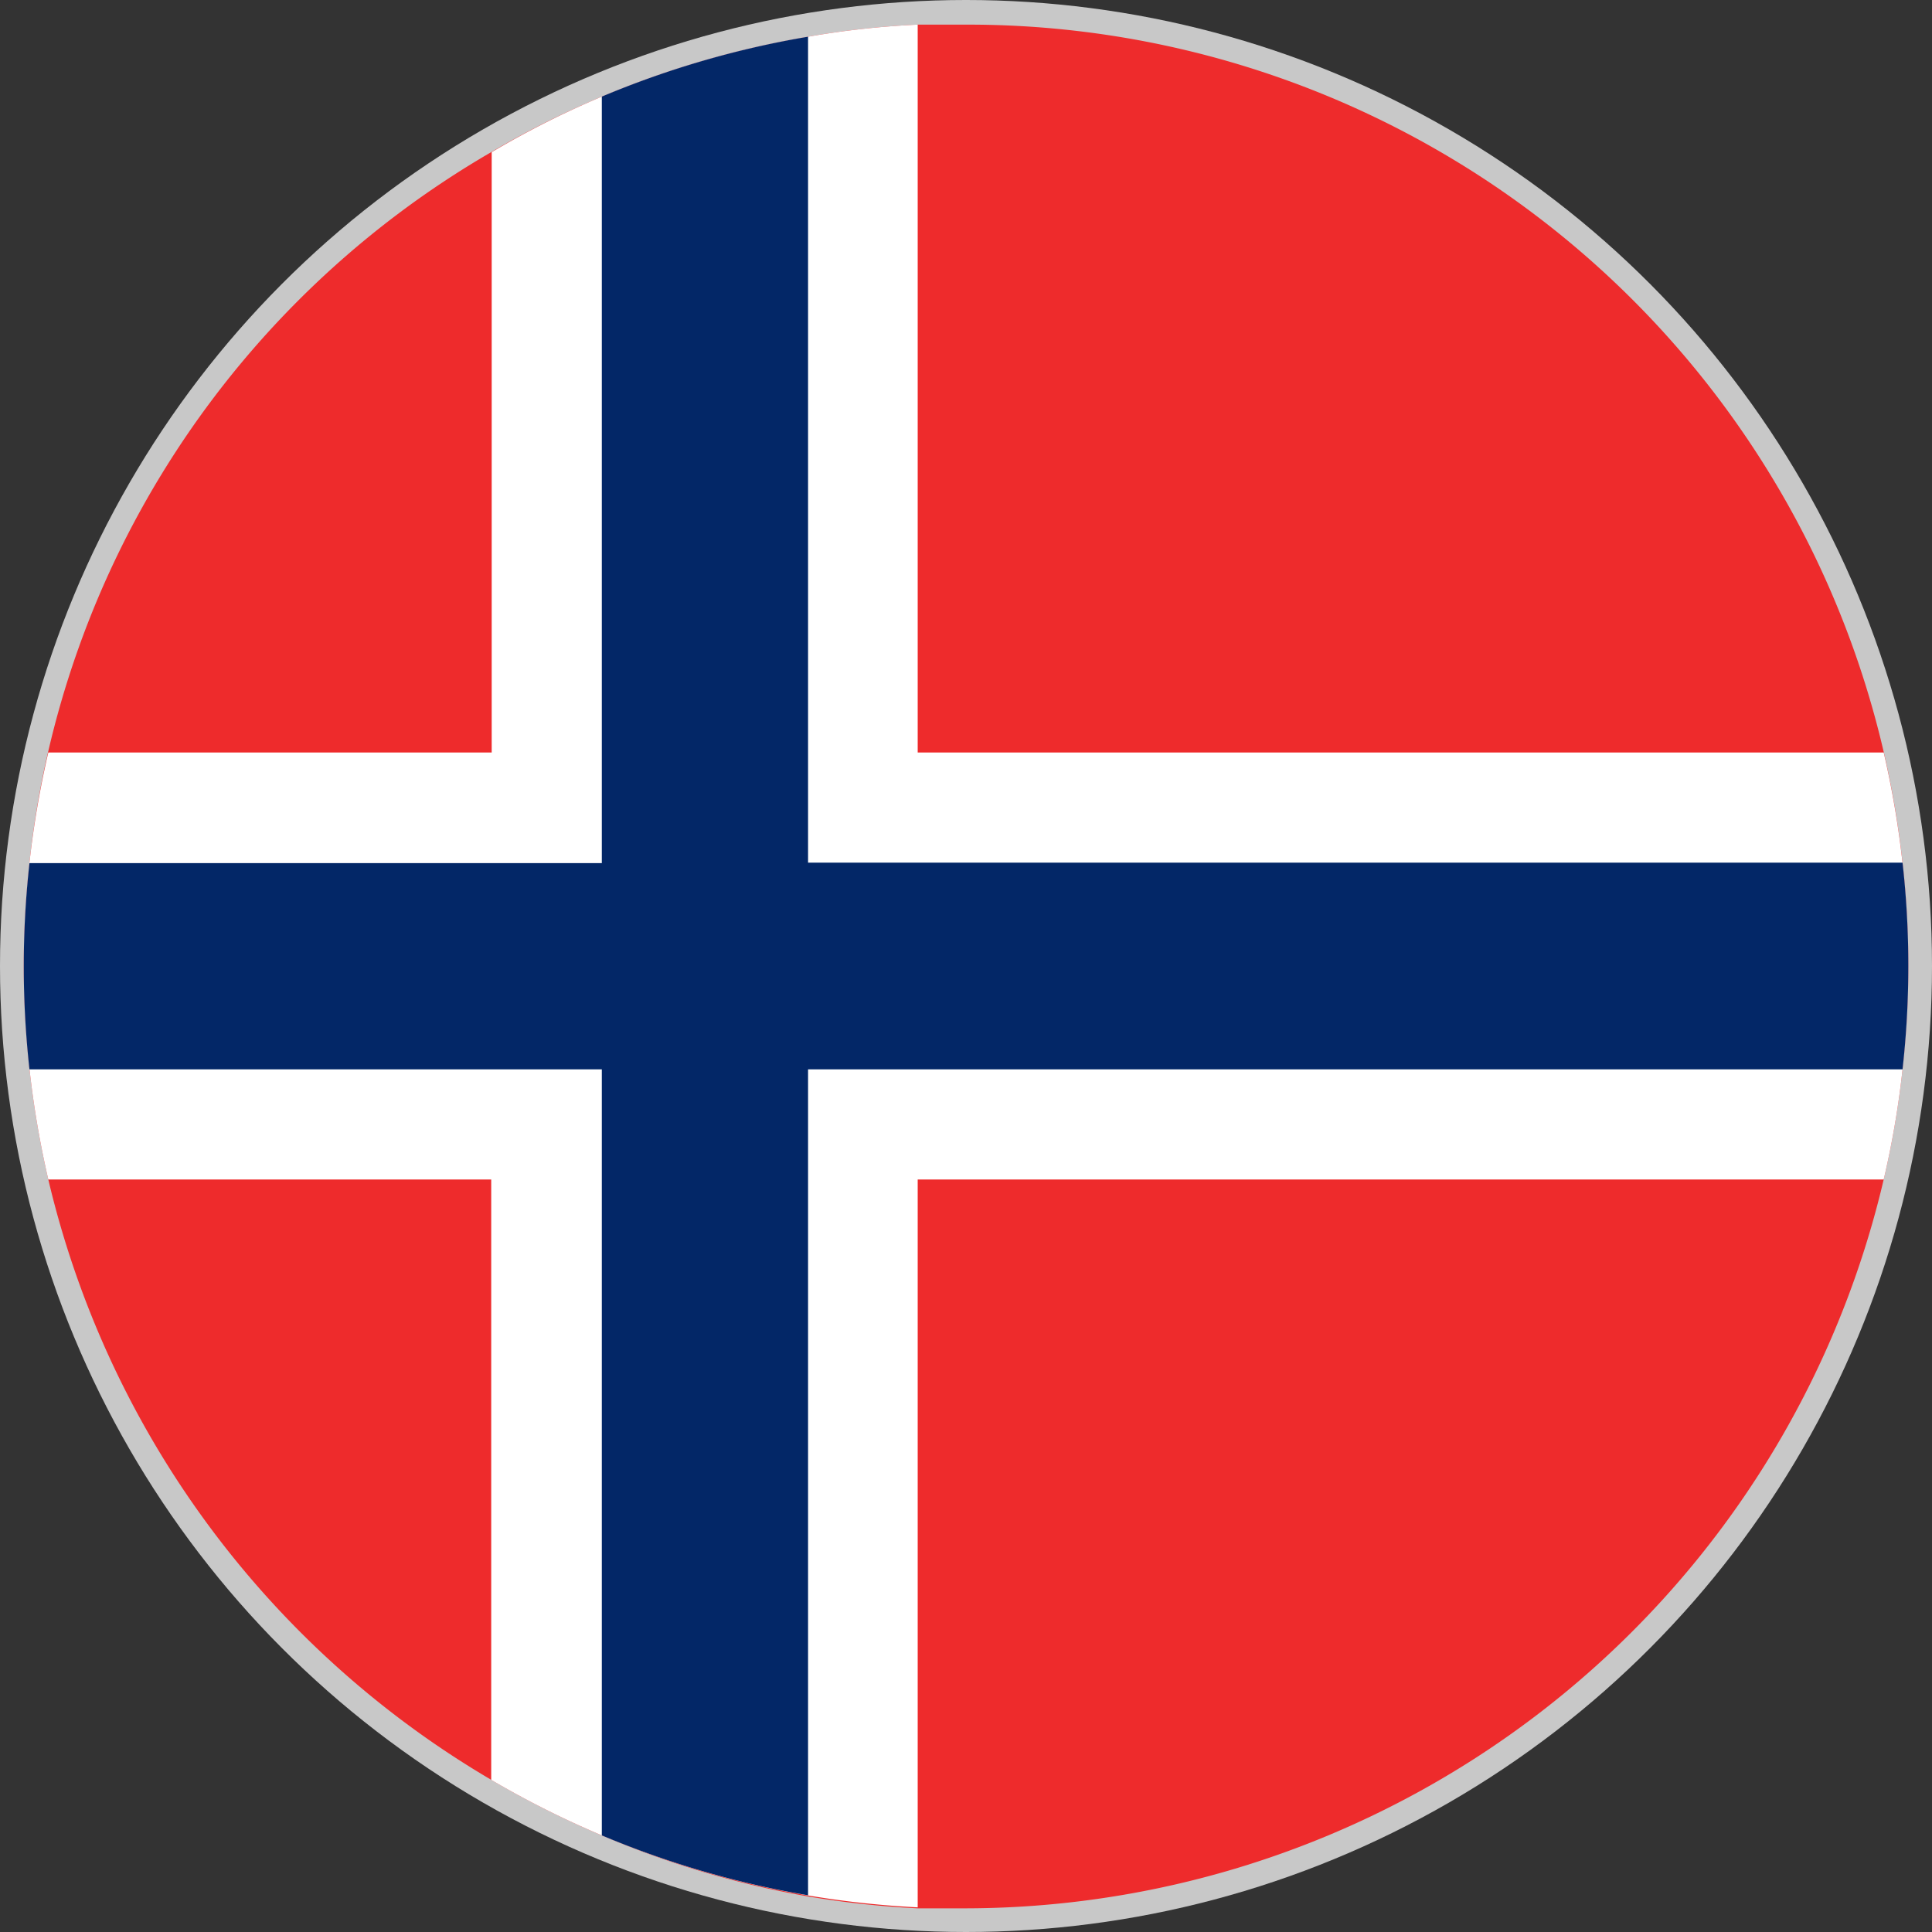
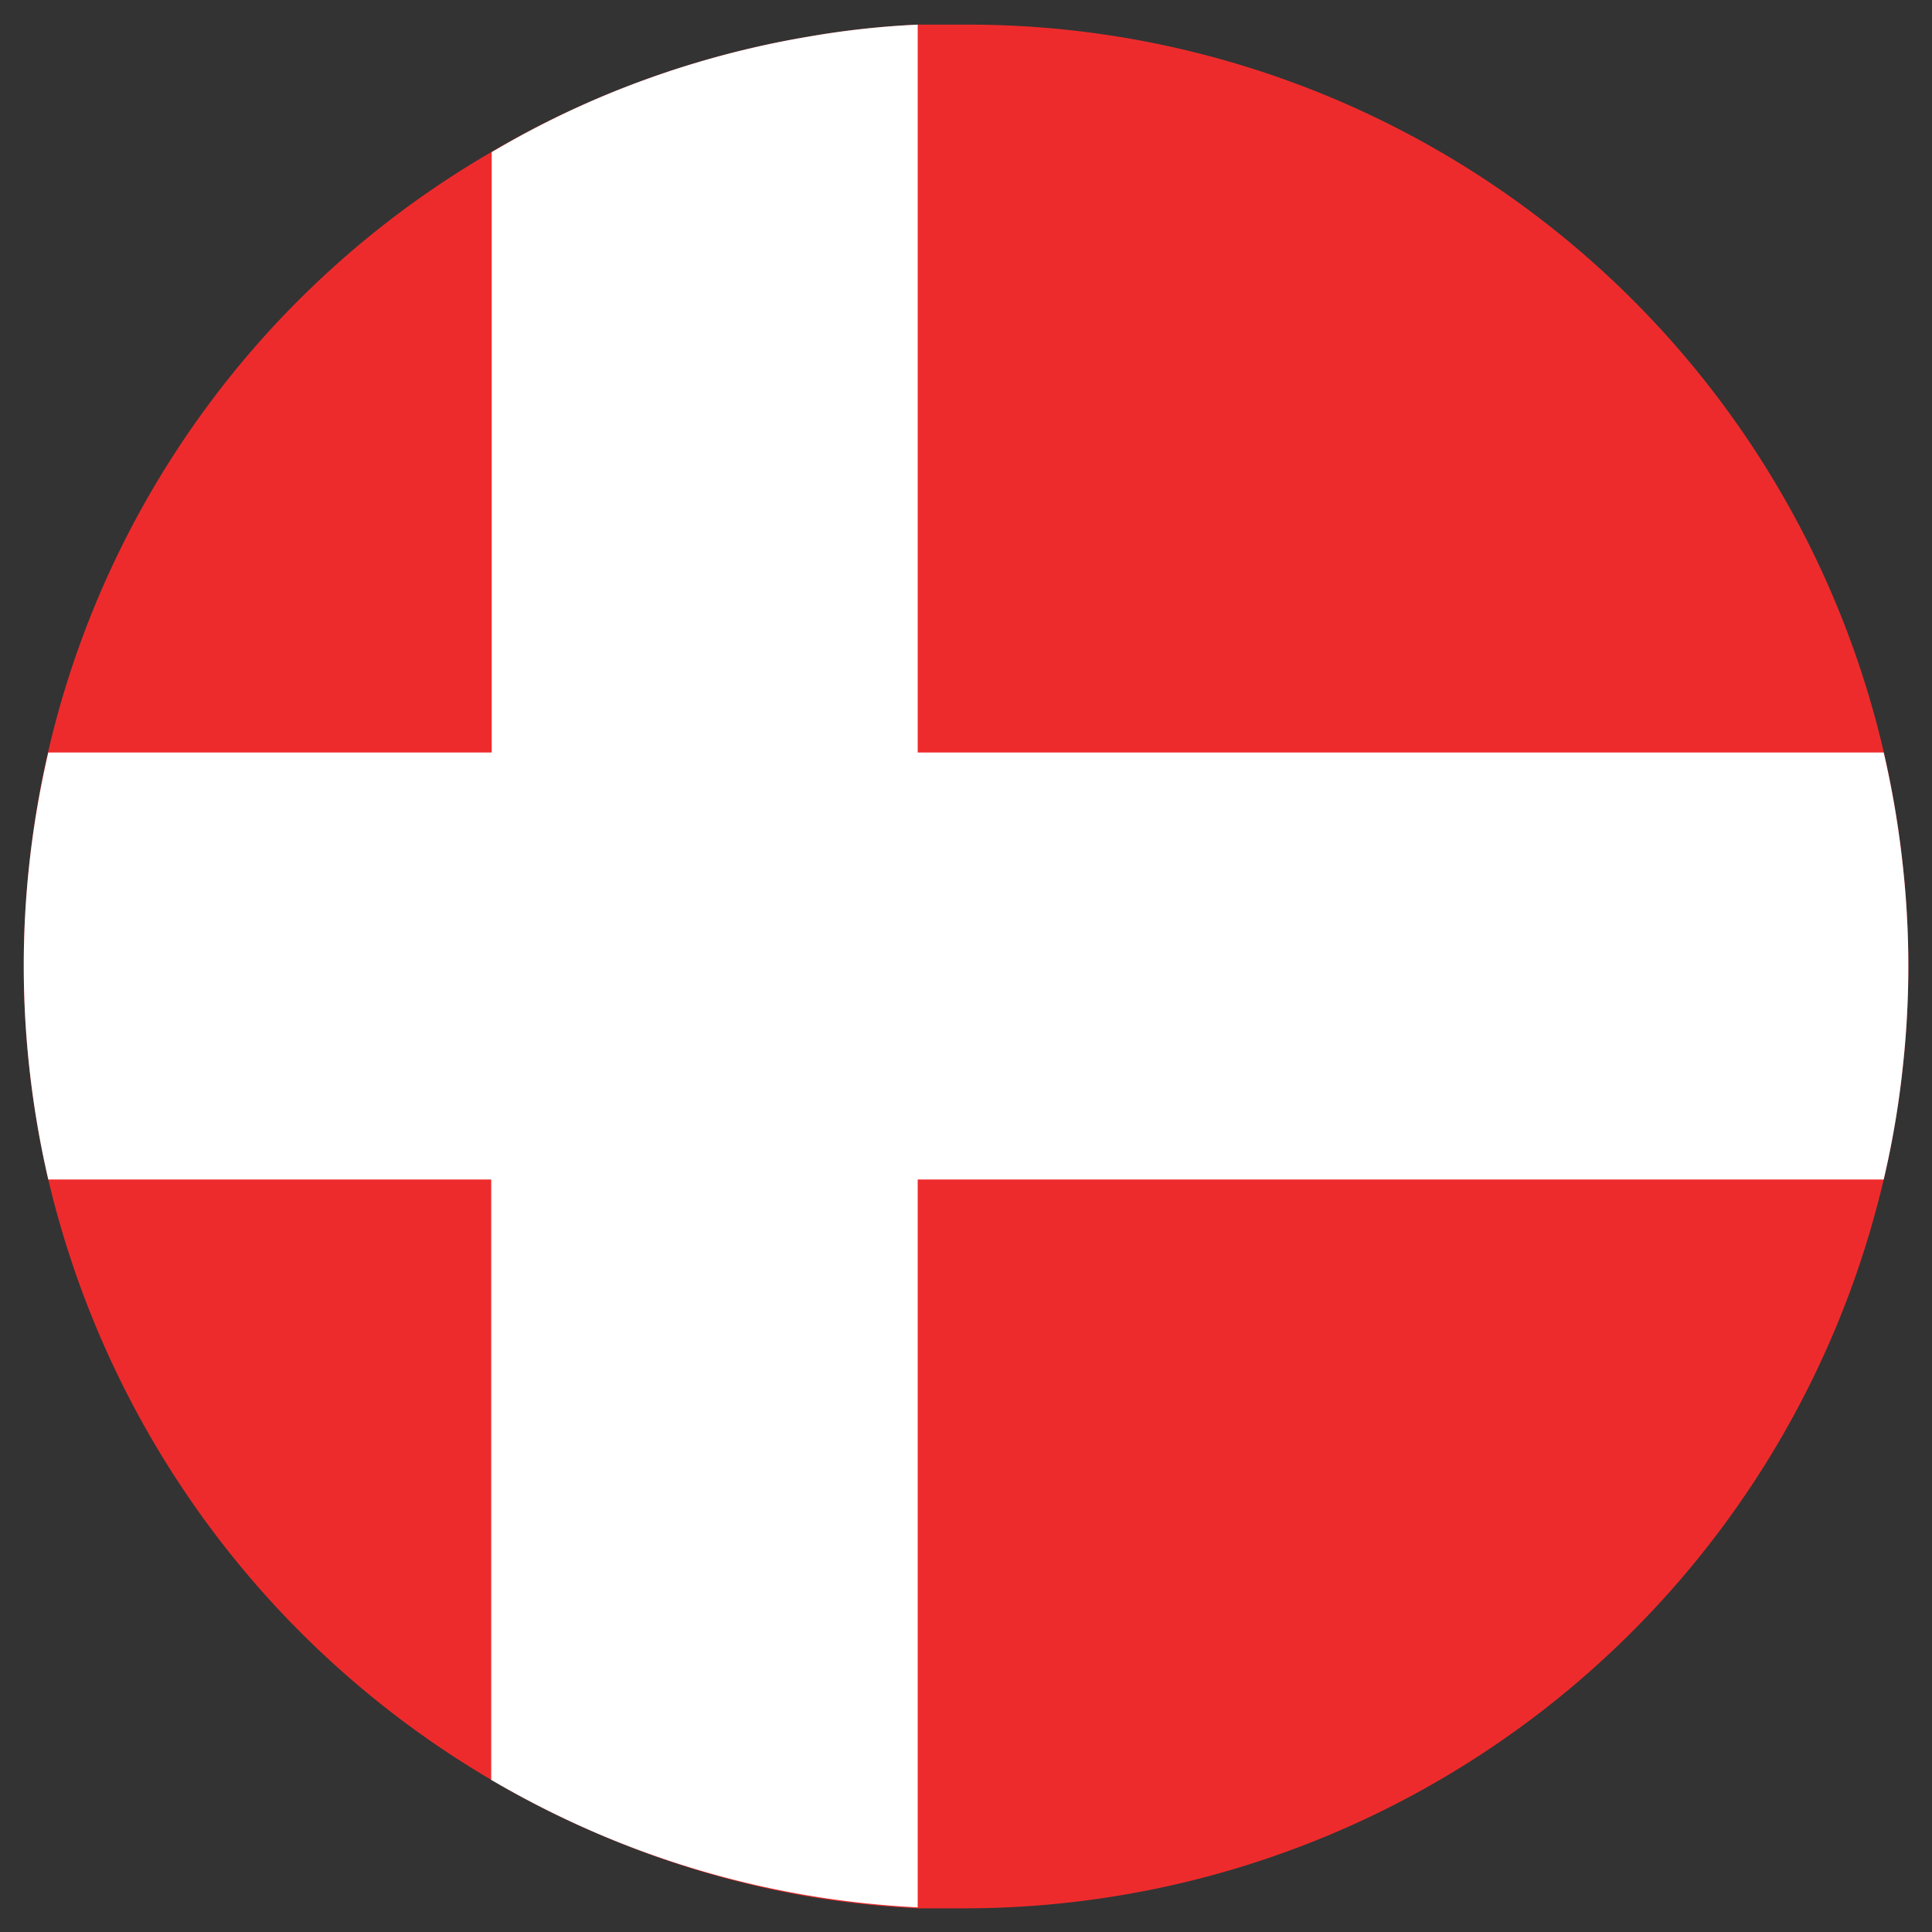
<svg xmlns="http://www.w3.org/2000/svg" viewBox="0 0 40 40">
  <rect x="0" y="0" width="40" height="40" fill="#333333" stroke="none" />
  <defs>
    <style>.cls-1{fill:#c8c8c8;}.cls-2{fill:#ee2b2c;}.cls-3{fill:#fff;}.cls-4{fill:#032767;}</style>
  </defs>
  <title>Norway</title>
  <g id="图层_2" data-name="图层 2">
    <g id="图层_1-2" data-name="图层 1">
-       <circle class="cls-1" cx="20" cy="20" r="20" />
      <g id="_编组_" data-name="&lt;编组&gt;">
        <path id="_路径_" data-name="&lt;路径&gt;" class="cls-2" d="M39.51,20a19.18,19.18,0,0,1-.12,2.14A18.87,18.87,0,0,1,39,24.42,19.55,19.55,0,0,1,20,39.51H19v0a19.6,19.6,0,0,1-2.29-.25A19.28,19.28,0,0,1,12.46,38,19.64,19.64,0,0,1,1,24.42a19.76,19.76,0,0,1-.39-2.29,19.37,19.37,0,0,1,0-4.27A19.4,19.4,0,0,1,10.17,3.15,18.9,18.9,0,0,1,12.46,2,19.28,19.28,0,0,1,16.73.76,17.88,17.88,0,0,1,19,.51v0h1A19.46,19.46,0,0,1,39.39,17.86,19.12,19.12,0,0,1,39.51,20Z" />
        <g id="_编组_2" data-name="&lt;编组&gt;">
          <path id="_路径_2" data-name="&lt;路径&gt;" class="cls-3" d="M39.51,20a19.18,19.18,0,0,1-.12,2.14A18.87,18.87,0,0,1,39,24.42H19V39.49a19.6,19.6,0,0,1-2.29-.25A19.28,19.28,0,0,1,12.46,38a19.56,19.56,0,0,1-2.29-1.15V24.42H1a19.76,19.76,0,0,1-.39-2.29,19.37,19.37,0,0,1,0-4.27A19.61,19.61,0,0,1,1,15.58h9.18V3.15A18.9,18.9,0,0,1,12.46,2,19.28,19.28,0,0,1,16.73.76,17.88,17.88,0,0,1,19,.51V15.58H39a19.61,19.61,0,0,1,.39,2.29A19.12,19.12,0,0,1,39.51,20Z" />
-           <path id="_路径_3" data-name="&lt;路径&gt;" class="cls-4" d="M39.51,20a19.18,19.18,0,0,1-.12,2.14H16.73v17.1A19.28,19.28,0,0,1,12.46,38V22.14H.61a19.37,19.37,0,0,1,0-4.27H12.46V2A19.28,19.28,0,0,1,16.73.76v17.1H39.39A19.12,19.12,0,0,1,39.51,20Z" />
        </g>
      </g>
    </g>
  </g>
</svg>